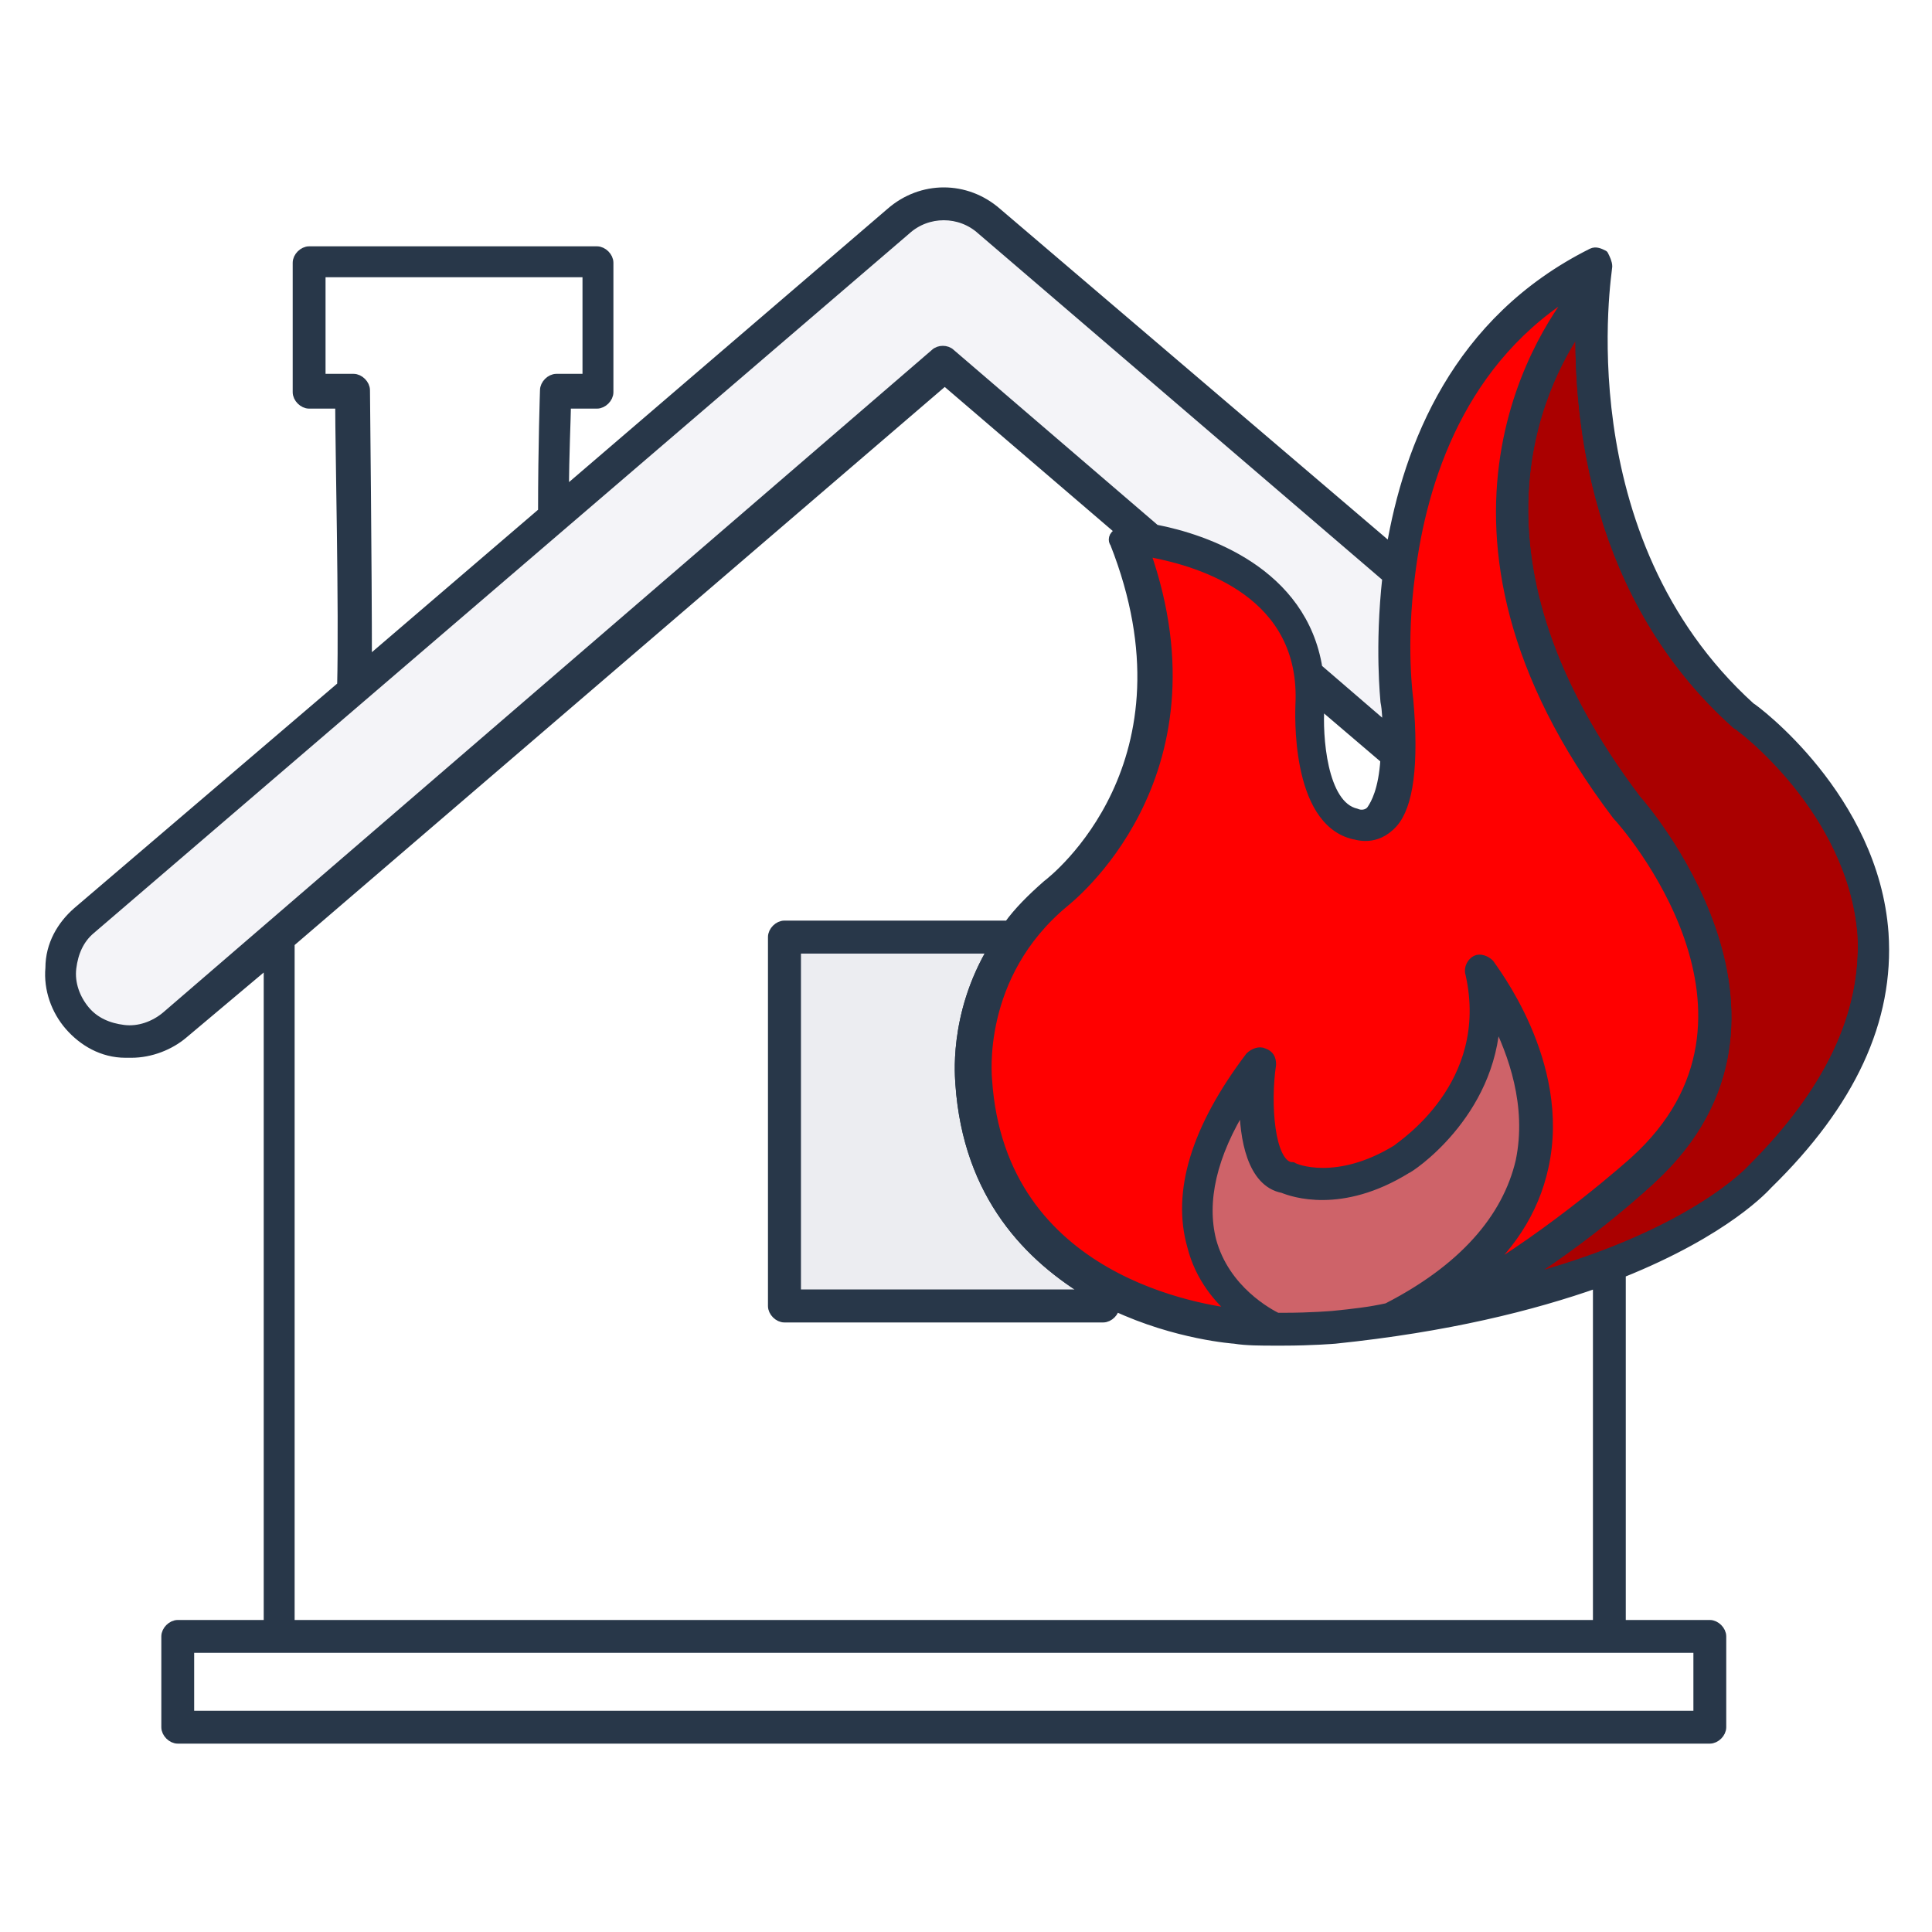
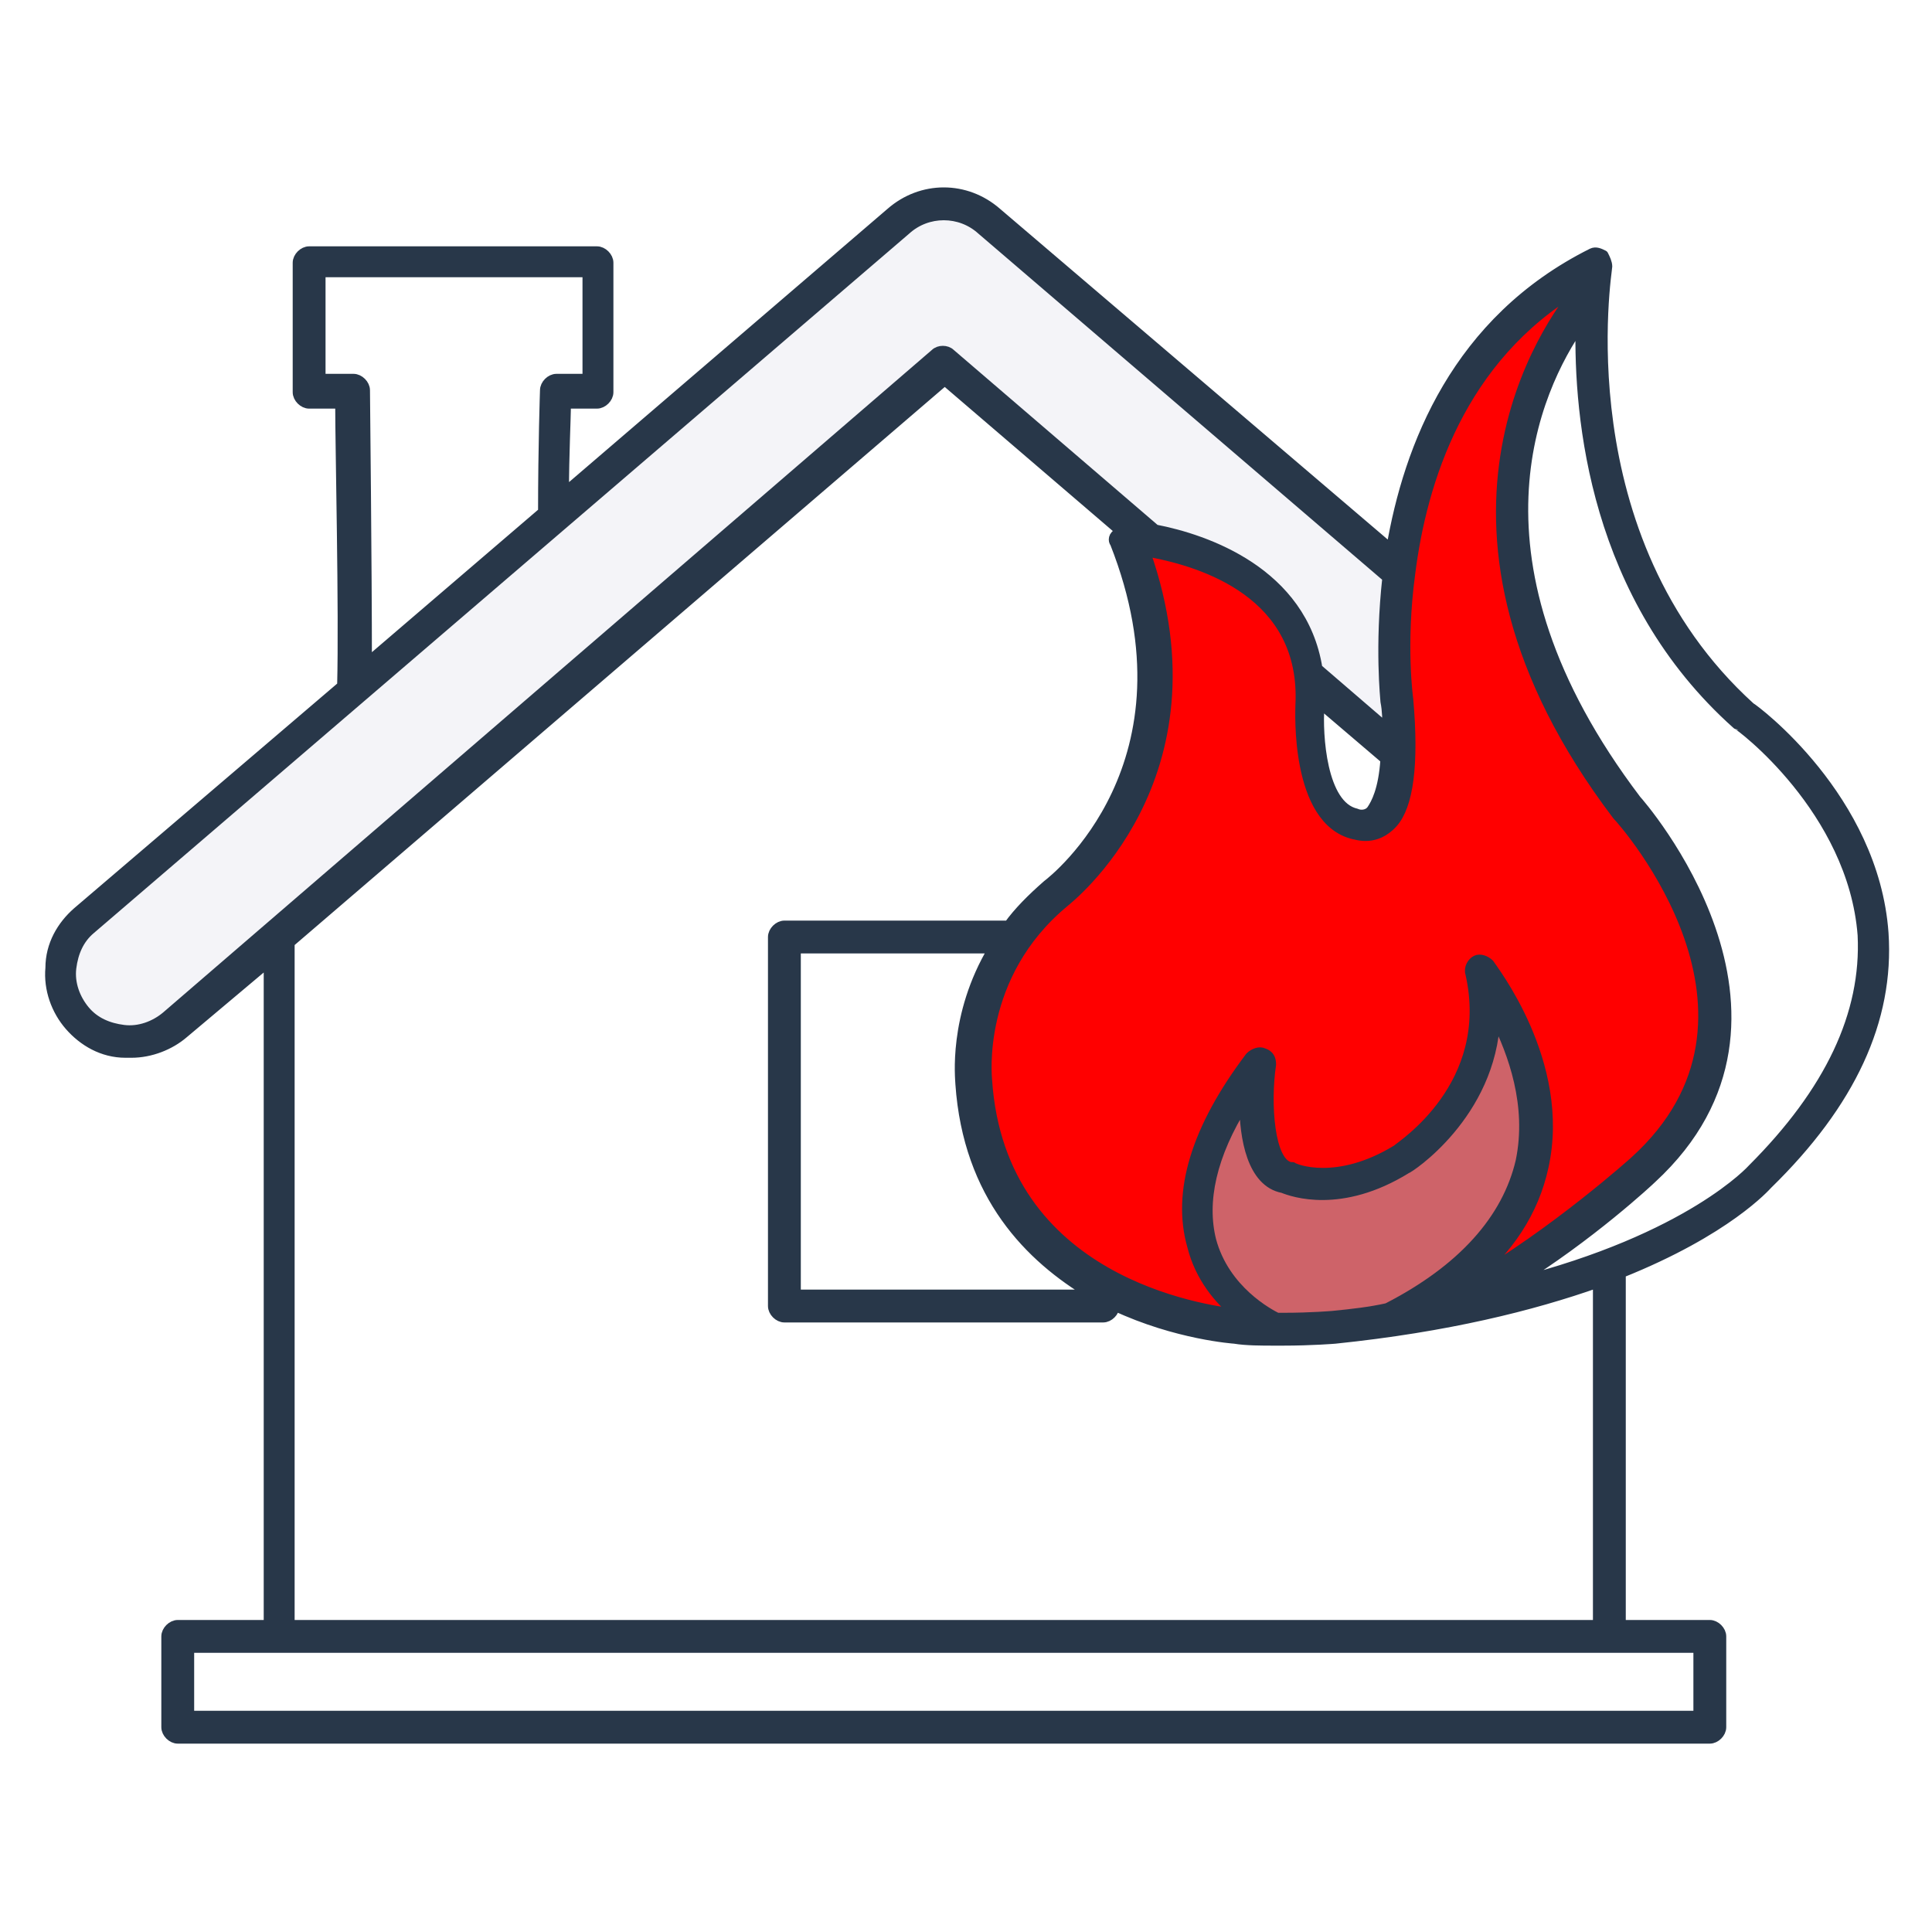
<svg xmlns="http://www.w3.org/2000/svg" version="1.1" id="Layer_1" x="0px" y="0px" viewBox="0 0 100 100" style="enable-background:new 0 0 100 100;" xml:space="preserve">
  <style type="text/css">
	.Drop_x0020_Shadow{fill:none;}
	.Outer_x0020_Glow_x0020_5_x0020_pt{fill:none;}
	.Blue_x0020_Neon{fill:none;stroke:#8AACDA;stroke-width:7;stroke-linecap:round;stroke-linejoin:round;}
	.Chrome_x0020_Highlight{fill:url(#SVGID_1_);stroke:#FFFFFF;stroke-width:0.363;stroke-miterlimit:1;}
	.Jive_GS{fill:#FFDD00;}
	.Alyssa_GS{fill:#A6D0E4;}
	.st0{fill:#ECEDF1;stroke:#283749;stroke-width:0.5;stroke-linecap:round;stroke-linejoin:round;stroke-miterlimit:10;}
	.st1{fill:#FF0000;}
	.st2{fill:#AA0000;stroke:#283749;stroke-width:0.5;stroke-linecap:round;stroke-linejoin:round;stroke-miterlimit:10;}
	.st3{fill:#283749;stroke:#283749;stroke-width:0.5;stroke-linecap:round;stroke-linejoin:round;stroke-miterlimit:10;}
	.st4{fill:#F4F4F8;stroke:#283749;stroke-width:0.5;stroke-linecap:round;stroke-linejoin:round;stroke-miterlimit:10;}
	.st5{fill:#CE6369;stroke:#283749;stroke-width:0.5;stroke-linecap:round;stroke-linejoin:round;stroke-miterlimit:10;}
</style>
  <linearGradient id="SVGID_1_" gradientUnits="userSpaceOnUse" x1="0" y1="0" x2="6.123234e-17" y2="-1">
    <stop offset="0" style="stop-color:#656565" />
    <stop offset="0.618" style="stop-color:#1B1B1B" />
    <stop offset="0.629" style="stop-color:#545454" />
    <stop offset="0.983" style="stop-color:#3E3E3E" />
  </linearGradient>
-   <path class="st0" d="M49.7,56.1c0.4,5.8,3.6,9,6.8,10.9V67H41.2V49.1h10.2C49.3,52.6,49.7,55.9,49.7,56.1z" />
  <path class="st1" d="M72.9,36.2c0,0-0.4-2.8,0.1-6.5c0.6-4.8,2.6-11.2,8.7-14.8c-1.5,1.8-9.3,12.4,2,27.3c0.4,0.4,9.2,10.4,0.9,17.9  c0,0-4.1,3.7-8.6,6.3c2.1-1.7,3.4-3.7,3.9-6c1.2-5.4-2.7-10.3-2.8-10.5c-0.2-0.2-0.5-0.3-0.7-0.2c-0.2,0.1-0.4,0.4-0.3,0.7  c1.3,5.8-3.6,8.9-3.8,9.1c-3.1,1.9-5.3,1-5.4,0.9c0,0-0.1,0-0.1,0c-1.1-0.2-1.3-3.3-1-5.3c0-0.3-0.1-0.5-0.4-0.6  c-0.2-0.1-0.5,0-0.7,0.2c-2.8,3.7-3.8,7-3,9.8c0.4,1.6,1.4,2.8,2.3,3.5c-1.6-0.2-12.2-1.6-12.9-12.1c0-0.1-0.6-5.4,4-9.2  c0.1-0.1,8.3-6.4,4.2-18.1c0.1,0,0.2,0,0.2,0c0,0,0.1,0,0.1,0c2.6,0.5,8,2.1,7.7,7.9c0,0.2-0.3,6,2.8,6.7c0.1,0,1.1,0.4,2-0.6  C72.9,41.7,73.2,39.6,72.9,36.2z" />
-   <path class="st2" d="M90.7,60.5c0,0-3.2,3.6-12.3,5.9c3.9-2.4,7-5.3,7.1-5.4c9.1-8.4-0.7-19.5-0.8-19.6c-9.4-12.4-5.2-21.3-2.9-24.6  c-0.1,4.8,0.7,14.1,8.1,20.7c0.1,0,6,4.4,6.5,10.9C96.6,52.5,94.7,56.5,90.7,60.5z" />
  <path class="st3" d="M97.5,48.3c-0.5-7-6.7-11.6-6.9-11.7c-9.7-8.8-7.4-22.6-7.4-22.8c0-0.2-0.1-0.4-0.2-0.6  c-0.2-0.1-0.4-0.2-0.6-0.1c-7,3.5-9.5,10-10.4,15.3L51.6,11c-1.6-1.4-3.9-1.4-5.5,0L29.2,25.5c0-2,0.1-3.8,0.1-4.6h1.6  c0.3,0,0.6-0.3,0.6-0.6v-6.7c0-0.3-0.3-0.6-0.6-0.6h-7.5H16c-0.3,0-0.6,0.3-0.6,0.6v6.7c0,0.3,0.3,0.6,0.6,0.6h1.6  c0,2.3,0.2,10.7,0.1,14.6L4,47.2c-0.8,0.7-1.4,1.7-1.4,2.9c-0.1,1.1,0.3,2.2,1,3c0.7,0.8,1.7,1.4,2.9,1.4c0.1,0,0.2,0,0.3,0  c1,0,2-0.4,2.7-1l4.4-3.7v34.3H9.2c-0.3,0-0.6,0.3-0.6,0.6v4.7c0,0.3,0.3,0.6,0.6,0.6h79.3c0.3,0,0.6-0.3,0.6-0.6v-4.7  c0-0.3-0.3-0.6-0.6-0.6h-4.6V65.9c5.5-2.2,7.5-4.5,7.6-4.6C95.8,57.1,97.8,52.8,97.5,48.3z M72.9,36.2c0,0-0.4-2.8,0.1-6.5  c0.6-4.8,2.6-11.2,8.7-14.8c-1.5,1.8-9.3,12.4,2,27.3c0.4,0.4,9.2,10.4,0.9,17.9c0,0-4.1,3.7-8.6,6.3c2.1-1.7,3.4-3.7,3.9-6  c1.2-5.4-2.7-10.3-2.8-10.5c-0.2-0.2-0.5-0.3-0.7-0.2c-0.2,0.1-0.4,0.4-0.3,0.7c1.3,5.8-3.6,8.9-3.8,9.1c-3.1,1.9-5.3,1-5.4,0.9  c0,0-0.1,0-0.1,0c-1.1-0.2-1.3-3.3-1-5.3c0-0.3-0.1-0.5-0.4-0.6c-0.2-0.1-0.5,0-0.7,0.2c-2.8,3.7-3.8,7-3,9.8  c0.4,1.6,1.4,2.8,2.3,3.5c-1.6-0.2-12.2-1.6-12.9-12.1c0-0.1-0.6-5.4,4-9.2c0.1-0.1,8.3-6.4,4.2-18.1c0.1,0,0.2,0,0.2,0  c0,0,0.1,0,0.1,0c2.6,0.5,8,2.1,7.7,7.9c0,0.2-0.3,6,2.8,6.7c0.1,0,1.1,0.4,2-0.6C72.9,41.7,73.2,39.6,72.9,36.2z M57.7,28.1  c4.5,11.4-3.1,17.4-3.5,17.7c-0.8,0.7-1.5,1.4-2,2.1H40.6c-0.3,0-0.6,0.3-0.6,0.6v19.1c0,0.3,0.3,0.6,0.6,0.6h16.5  c0.3,0,0.6-0.3,0.6-0.6v0c3.2,1.5,6.2,1.7,6.2,1.7c0.6,0.1,1.4,0.1,2.1,0.1c0,0,0,0,0,0c0,0,0,0,0,0c0.1,0,0.2,0,0.4,0  c1.5,0,2.7-0.1,2.7-0.1c5.8-0.6,10.2-1.7,13.6-2.9v17.7H15V48.8l33.9-29.1l9.1,7.8c0,0-0.1,0.1-0.1,0.1C57.6,27.7,57.6,28,57.7,28.1  z M49.7,56.1c0.4,5.8,3.6,9,6.8,10.9V67H41.2V49.1h10.2C49.3,52.6,49.7,55.9,49.7,56.1z M62.7,64.2c-0.5-2,0-4.4,1.7-7.1  c0,1.8,0.4,4.1,2,4.4c0.5,0.2,3,1.1,6.4-1c0.1,0,4.4-2.8,4.6-7.8c0.9,1.8,1.9,4.5,1.3,7.4c-0.7,3-3,5.6-6.9,7.6  C70.9,67.9,70,68,69,68.1c0,0-1.1,0.1-2.6,0.1c-0.1,0-0.2,0-0.3,0C65.7,68,63.4,66.8,62.7,64.2z M68.3,36.4l3.4,2.9  c-0.1,1.6-0.5,2.3-0.7,2.6c-0.2,0.3-0.6,0.3-0.8,0.2c-1.8-0.4-2-4.1-1.9-5.5C68.4,36.6,68.3,36.5,68.3,36.4z M16.6,19.6v-5.5h6.9  h6.9v5.5h-1.6c-0.3,0-0.6,0.3-0.6,0.6c0,0-0.1,2.9-0.1,6.3l-9.1,7.8c0-4.9-0.1-14-0.1-14.1c0-0.3-0.3-0.6-0.6-0.6L16.6,19.6  L16.6,19.6z M8.6,52.6c-0.6,0.5-1.4,0.8-2.2,0.7c-0.8-0.1-1.5-0.4-2-1c-0.5-0.6-0.8-1.4-0.7-2.2s0.4-1.5,1-2l42.2-36.2  c1.1-1,2.8-1,3.9,0l21,18c-0.4,3.6-0.1,6.3-0.1,6.4c0.1,0.5,0.1,1,0.1,1.4l-3.6-3.1c-0.8-5-5.8-6.7-8.4-7.2l-10.6-9.1  c-0.2-0.2-0.6-0.2-0.8,0L8.6,52.6z M87.9,85.3v3.5H9.8v-3.5h4.6h69H87.9z M90.7,60.5c0,0-3.2,3.6-12.3,5.9c3.9-2.4,7-5.3,7.1-5.4  c9.1-8.4-0.7-19.5-0.8-19.6c-9.4-12.4-5.2-21.3-2.9-24.6c-0.1,4.8,0.7,14.1,8.1,20.7c0.1,0,6,4.4,6.5,10.9  C96.6,52.5,94.7,56.5,90.7,60.5z" />
  <path class="st4" d="M8.6,52.6c-0.6,0.5-1.4,0.8-2.2,0.7c-0.8-0.1-1.5-0.4-2-1c-0.5-0.6-0.8-1.4-0.7-2.2s0.4-1.5,1-2l42.2-36.2  c1.1-1,2.8-1,3.9,0l21,18c-0.4,3.6-0.1,6.3-0.1,6.4c0.1,0.5,0.1,1,0.1,1.4l-3.6-3.1c-0.8-5-5.8-6.7-8.4-7.2l-10.6-9.1  c-0.2-0.2-0.6-0.2-0.8,0L8.6,52.6z" />
  <path class="st5" d="M62.7,64.2c-0.5-2,0-4.4,1.7-7.1c0,1.8,0.4,4.1,2,4.4c0.5,0.2,3,1.1,6.4-1c0.1,0,4.4-2.8,4.6-7.8  c0.9,1.8,1.9,4.5,1.3,7.4c-0.7,3-3,5.6-6.9,7.6C70.9,67.9,70,68,69,68.1c0,0-1.1,0.1-2.6,0.1c-0.1,0-0.2,0-0.3,0  C65.7,68,63.4,66.8,62.7,64.2z" />
</svg>